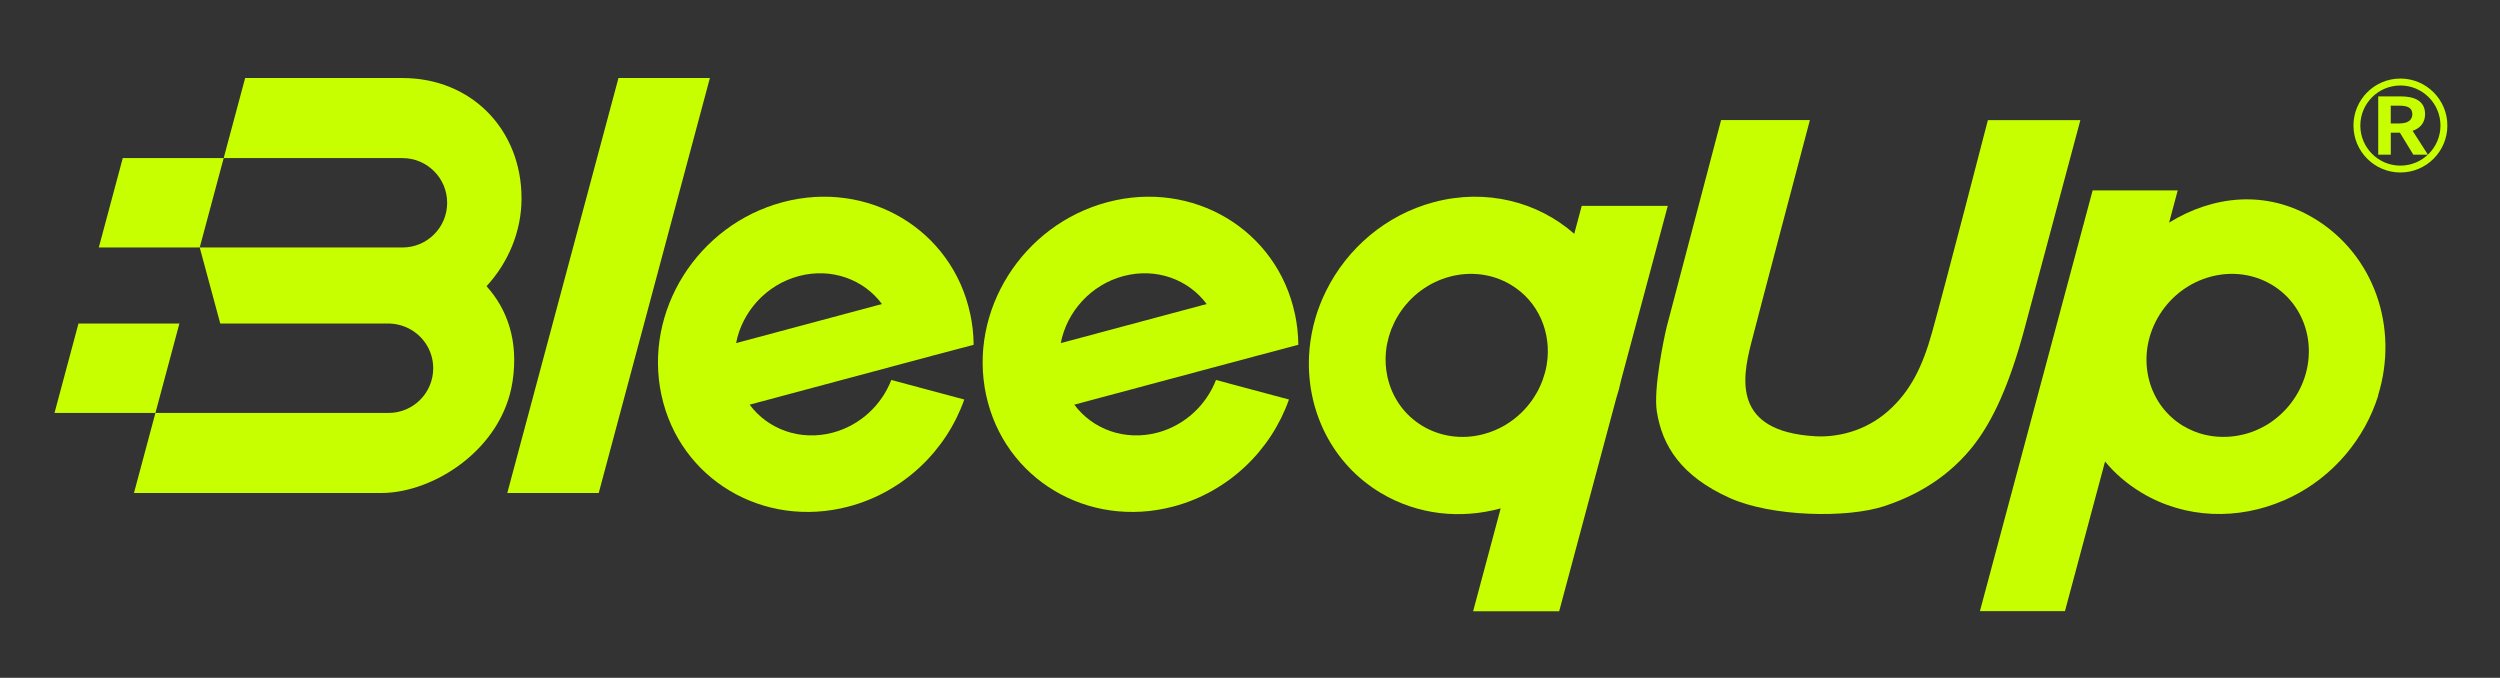
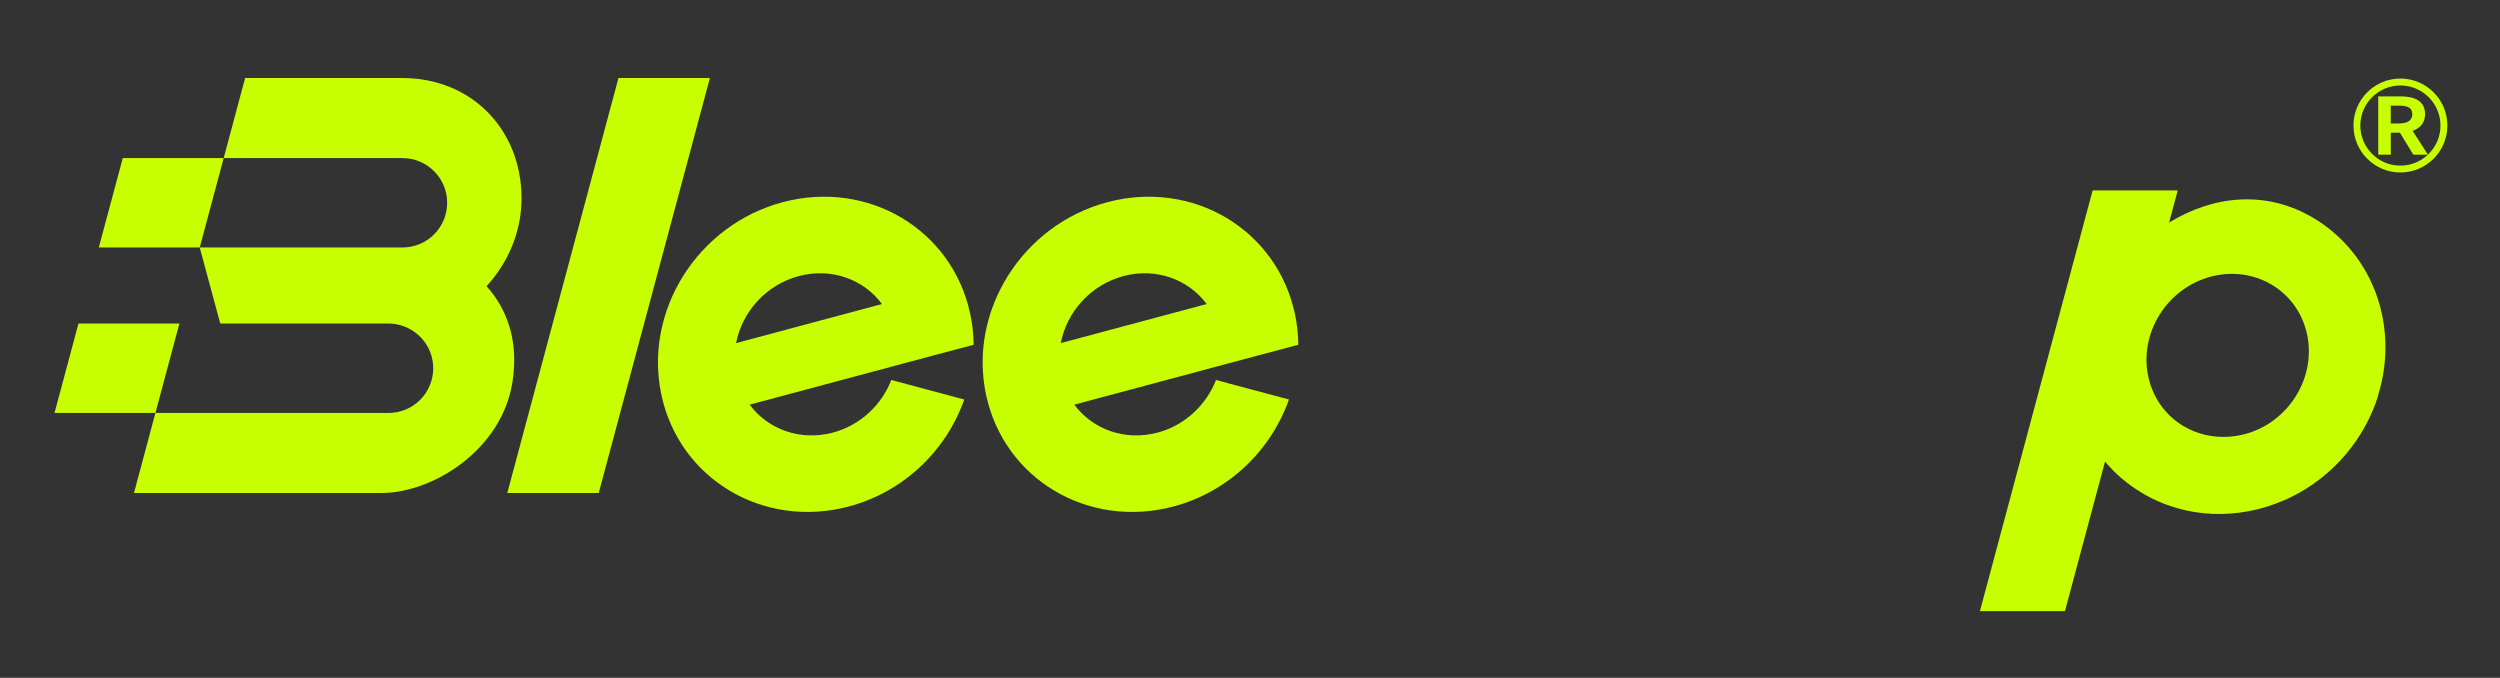
<svg xmlns="http://www.w3.org/2000/svg" fill="none" viewBox="0 0 627 170" height="170" width="627">
  <rect x="0" y="0" width="627" height="170" fill="#333333" stroke="none" />
  <g clip-path="url(#clip0_17207_4239)">
    <mask height="842" width="1191" y="-294" x="-305" maskUnits="userSpaceOnUse" style="mask-type:luminance" id="mask0_17207_4239">
      <path fill="white" d="M885.55 -294H-305V547.89H885.55V-294Z" />
    </mask>
    <g mask="url(#mask0_17207_4239)">
      <path fill="#C8FF00" d="M596.45 24.17H602.04C605.48 24.17 608.21 25.25 608.21 28.61C608.21 30.8 606.97 32.16 605.08 32.81L608.92 38.79H605.26L601.89 33.27H599.61V38.79H596.46V24.18L596.45 24.17ZM601.73 30.96C603.84 30.96 605.01 30.17 605.01 28.61C605.01 27.05 603.83 26.5 601.73 26.5H599.6V30.96H601.73Z" />
      <path fill="#C8FF00" d="M602.02 43.26C595.53 43.26 590.25 37.98 590.25 31.48C590.25 24.98 595.53 19.7 602.02 19.7C608.51 19.7 613.8 24.98 613.8 31.48C613.8 37.98 608.52 43.26 602.02 43.26ZM602.02 21.44C596.48 21.44 591.97 25.95 591.97 31.49C591.97 37.03 596.48 41.54 602.02 41.54C607.56 41.54 612.07 37.03 612.07 31.49C612.07 25.95 607.56 21.44 602.02 21.44Z" />
      <path fill="#C8FF00" d="M155.11 19.57L127.23 123.64H150.16L178.04 19.57H155.11Z" />
      <path fill="#C8FF00" d="M324.74 78.64C320.2 57.56 299.18 45.04 277.8 50.69C256.42 56.34 242.77 78.01 247.32 99.09C251.86 120.17 272.88 132.69 294.26 127.04C308.18 123.36 318.8 112.88 323.27 100.2L304.97 95.3C302.55 101.55 297.21 106.67 290.27 108.51C282.08 110.67 274 107.65 269.44 101.49L315.17 89.24L325.62 86.47C325.6 83.87 325.31 81.25 324.75 78.64M266.04 86.05C267.55 78.21 273.56 71.41 281.8 69.23C289.99 67.07 298.07 70.09 302.63 76.25L266.04 86.05Z" />
      <path fill="#C8FF00" d="M243.31 78.64C238.77 57.56 217.75 45.04 196.37 50.69C174.99 56.34 161.34 78.01 165.89 99.09C170.43 120.17 191.45 132.69 212.83 127.04C226.75 123.36 237.37 112.88 241.84 100.2L223.54 95.3C221.12 101.55 215.78 106.67 208.84 108.51C200.65 110.67 192.57 107.65 188.01 101.49L233.74 89.24L244.19 86.47C244.17 83.87 243.88 81.25 243.32 78.64M184.61 86.05C186.12 78.21 192.13 71.41 200.37 69.23C208.56 67.07 216.64 70.09 221.2 76.25L184.61 86.05Z" />
      <path fill="#C8FF00" d="M580.25 54.7C568.46 47.64 555.17 48.95 544.01 55.83L546.17 47.76H524.83L496.56 153.28H517.89L527.95 115.74C530.39 118.71 533.44 121.37 537.14 123.59C548.16 130.19 561.41 130.45 572.81 125.48H572.85C573.26 125.3 573.67 125.1 574.07 124.91C574.27 124.81 574.48 124.73 574.68 124.63C585.24 119.43 593.08 110.03 596.48 99.15L596.43 99.13C601.67 82.24 595.52 63.84 580.25 54.69M547.61 106.87C538.18 101.22 535.5 88.71 541.63 78.92C547.75 69.13 560.36 65.78 569.79 71.43C579.22 77.08 581.9 89.59 575.78 99.38C574.25 101.82 572.32 103.86 570.14 105.46H570.15C569.55 105.91 568.91 106.32 568.26 106.7C567.09 107.37 565.86 107.94 564.61 108.39C564.59 108.39 564.56 108.41 564.54 108.41C564.23 108.52 563.93 108.61 563.62 108.7C563.46 108.75 563.3 108.8 563.14 108.84C563.05 108.87 562.95 108.89 562.86 108.91C561.49 109.26 560.13 109.47 558.78 109.54C554.95 109.77 551.08 108.92 547.62 106.86" />
-       <path fill="#C8FF00" d="M396.7 51.62L394.82 58.64C385.7 50.61 372.73 47.21 359.62 50.7C347.51 53.92 337.88 62.32 332.63 72.86C332.58 72.96 332.54 73.06 332.49 73.16C332.26 73.64 332.03 74.12 331.81 74.6C331.69 74.87 331.58 75.13 331.47 75.4C331.33 75.72 331.2 76.05 331.07 76.37C330.93 76.73 330.8 77.1 330.67 77.46C330.58 77.7 330.5 77.94 330.41 78.18C330.27 78.6 330.14 79.02 330.01 79.45C329.95 79.64 329.89 79.83 329.84 80.03C329.71 80.49 329.59 80.95 329.47 81.41C329.43 81.57 329.39 81.74 329.35 81.9C329.24 82.39 329.13 82.87 329.04 83.36C329.01 83.51 328.98 83.65 328.95 83.8C328.86 84.31 328.77 84.82 328.7 85.33C328.68 85.46 328.66 85.59 328.64 85.71C328.57 86.25 328.5 86.79 328.45 87.33C328.44 87.43 328.43 87.53 328.42 87.63C328.37 88.22 328.33 88.8 328.3 89.39C328.3 89.44 328.3 89.49 328.3 89.54C327.73 103.14 334.11 116.32 346.28 123.62C355.54 129.17 366.38 130.24 376.37 127.5L369.46 153.3H391.04L405.35 99.91C405.84 98.43 406.24 96.93 406.55 95.42L418.28 51.63H396.7V51.62ZM387.93 91.33C387.91 91.47 387.9 91.6 387.87 91.74C387.66 92.92 387.33 94.1 386.91 95.26C386.79 95.58 386.66 95.9 386.53 96.22C386.43 96.46 386.33 96.69 386.22 96.93C386.08 97.24 385.94 97.55 385.78 97.85C385.65 98.11 385.5 98.36 385.35 98.61C385.08 99.08 384.8 99.55 384.49 100C384.39 100.14 384.3 100.28 384.2 100.42C383.47 101.45 382.65 102.43 381.74 103.33C381.72 103.35 381.71 103.36 381.7 103.37C379.1 105.94 375.82 107.89 372.09 108.88C361.09 111.8 350.28 105.33 347.95 94.41C347.52 92.38 347.41 90.35 347.58 88.35C347.59 88.22 347.62 88.09 347.63 87.95C347.69 87.43 347.75 86.91 347.85 86.39C347.89 86.18 347.95 85.96 348 85.75C348.09 85.32 348.19 84.89 348.31 84.46C348.4 84.15 348.51 83.85 348.61 83.54C348.72 83.22 348.82 82.89 348.94 82.58C349.14 82.08 349.36 81.58 349.6 81.09C349.65 80.98 349.7 80.87 349.75 80.76C350.06 80.14 350.4 79.52 350.78 78.92C356.9 69.13 369.51 65.78 378.94 71.43C385.91 75.6 389.18 83.53 387.94 91.32" />
-       <path fill="#C8FF00" d="M521.76 30.13H498.56C498.56 30.13 487.64 72.38 484.54 83.44C482.21 91.76 479.23 98.05 473.57 103.07C467.69 108.28 460.55 109.73 455.2 109.41C434.54 108.2 436.94 95.01 439.16 86.21C440.49 80.92 453.92 30.12 453.92 30.12H431.65L418.01 81.97C417.38 84.53 414.64 97.47 415.53 103.18C416.87 111.76 421.57 119.37 433.79 124.88C444.26 129.6 463.33 130.06 472.77 126.88C478.77 124.86 487.35 120.99 494.33 112.51C499.92 105.72 504.14 95.89 507.8 82.24C511.14 69.76 521.76 30.12 521.76 30.12" />
      <path fill="#C8FF00" d="M30.79 39.65L24.78 62.07H50.09L56.1 39.65H30.79Z" />
      <path fill="#C8FF00" d="M100.94 19.57H61.48L56.1 39.65H100.94C107.13 39.65 112.15 44.67 112.15 50.86C112.15 57.05 107.13 62.07 100.94 62.07H50.09L55.24 81.14H97.7C99.1 81.19 100.43 81.48 101.65 81.98V82C101.65 82 101.68 82 101.69 82C105.77 83.67 108.65 87.67 108.65 92.36C108.65 98.55 103.63 103.57 97.44 103.57H38.98L44.99 81.15H19.68L13.67 103.57H38.98L33.6 123.64H95.84C108.8 123.54 125.97 112.68 128.55 95.67C130.11 85.4 127.16 77.47 122.02 71.78C127.44 65.91 130.8 58.09 130.8 49.75C130.8 32.47 118.22 19.57 100.94 19.57Z" />
    </g>
  </g>
  <defs>
    <clipPath id="clip0_17207_4239">
      <rect fill="white" height="170" width="627" />
    </clipPath>
  </defs>
</svg>